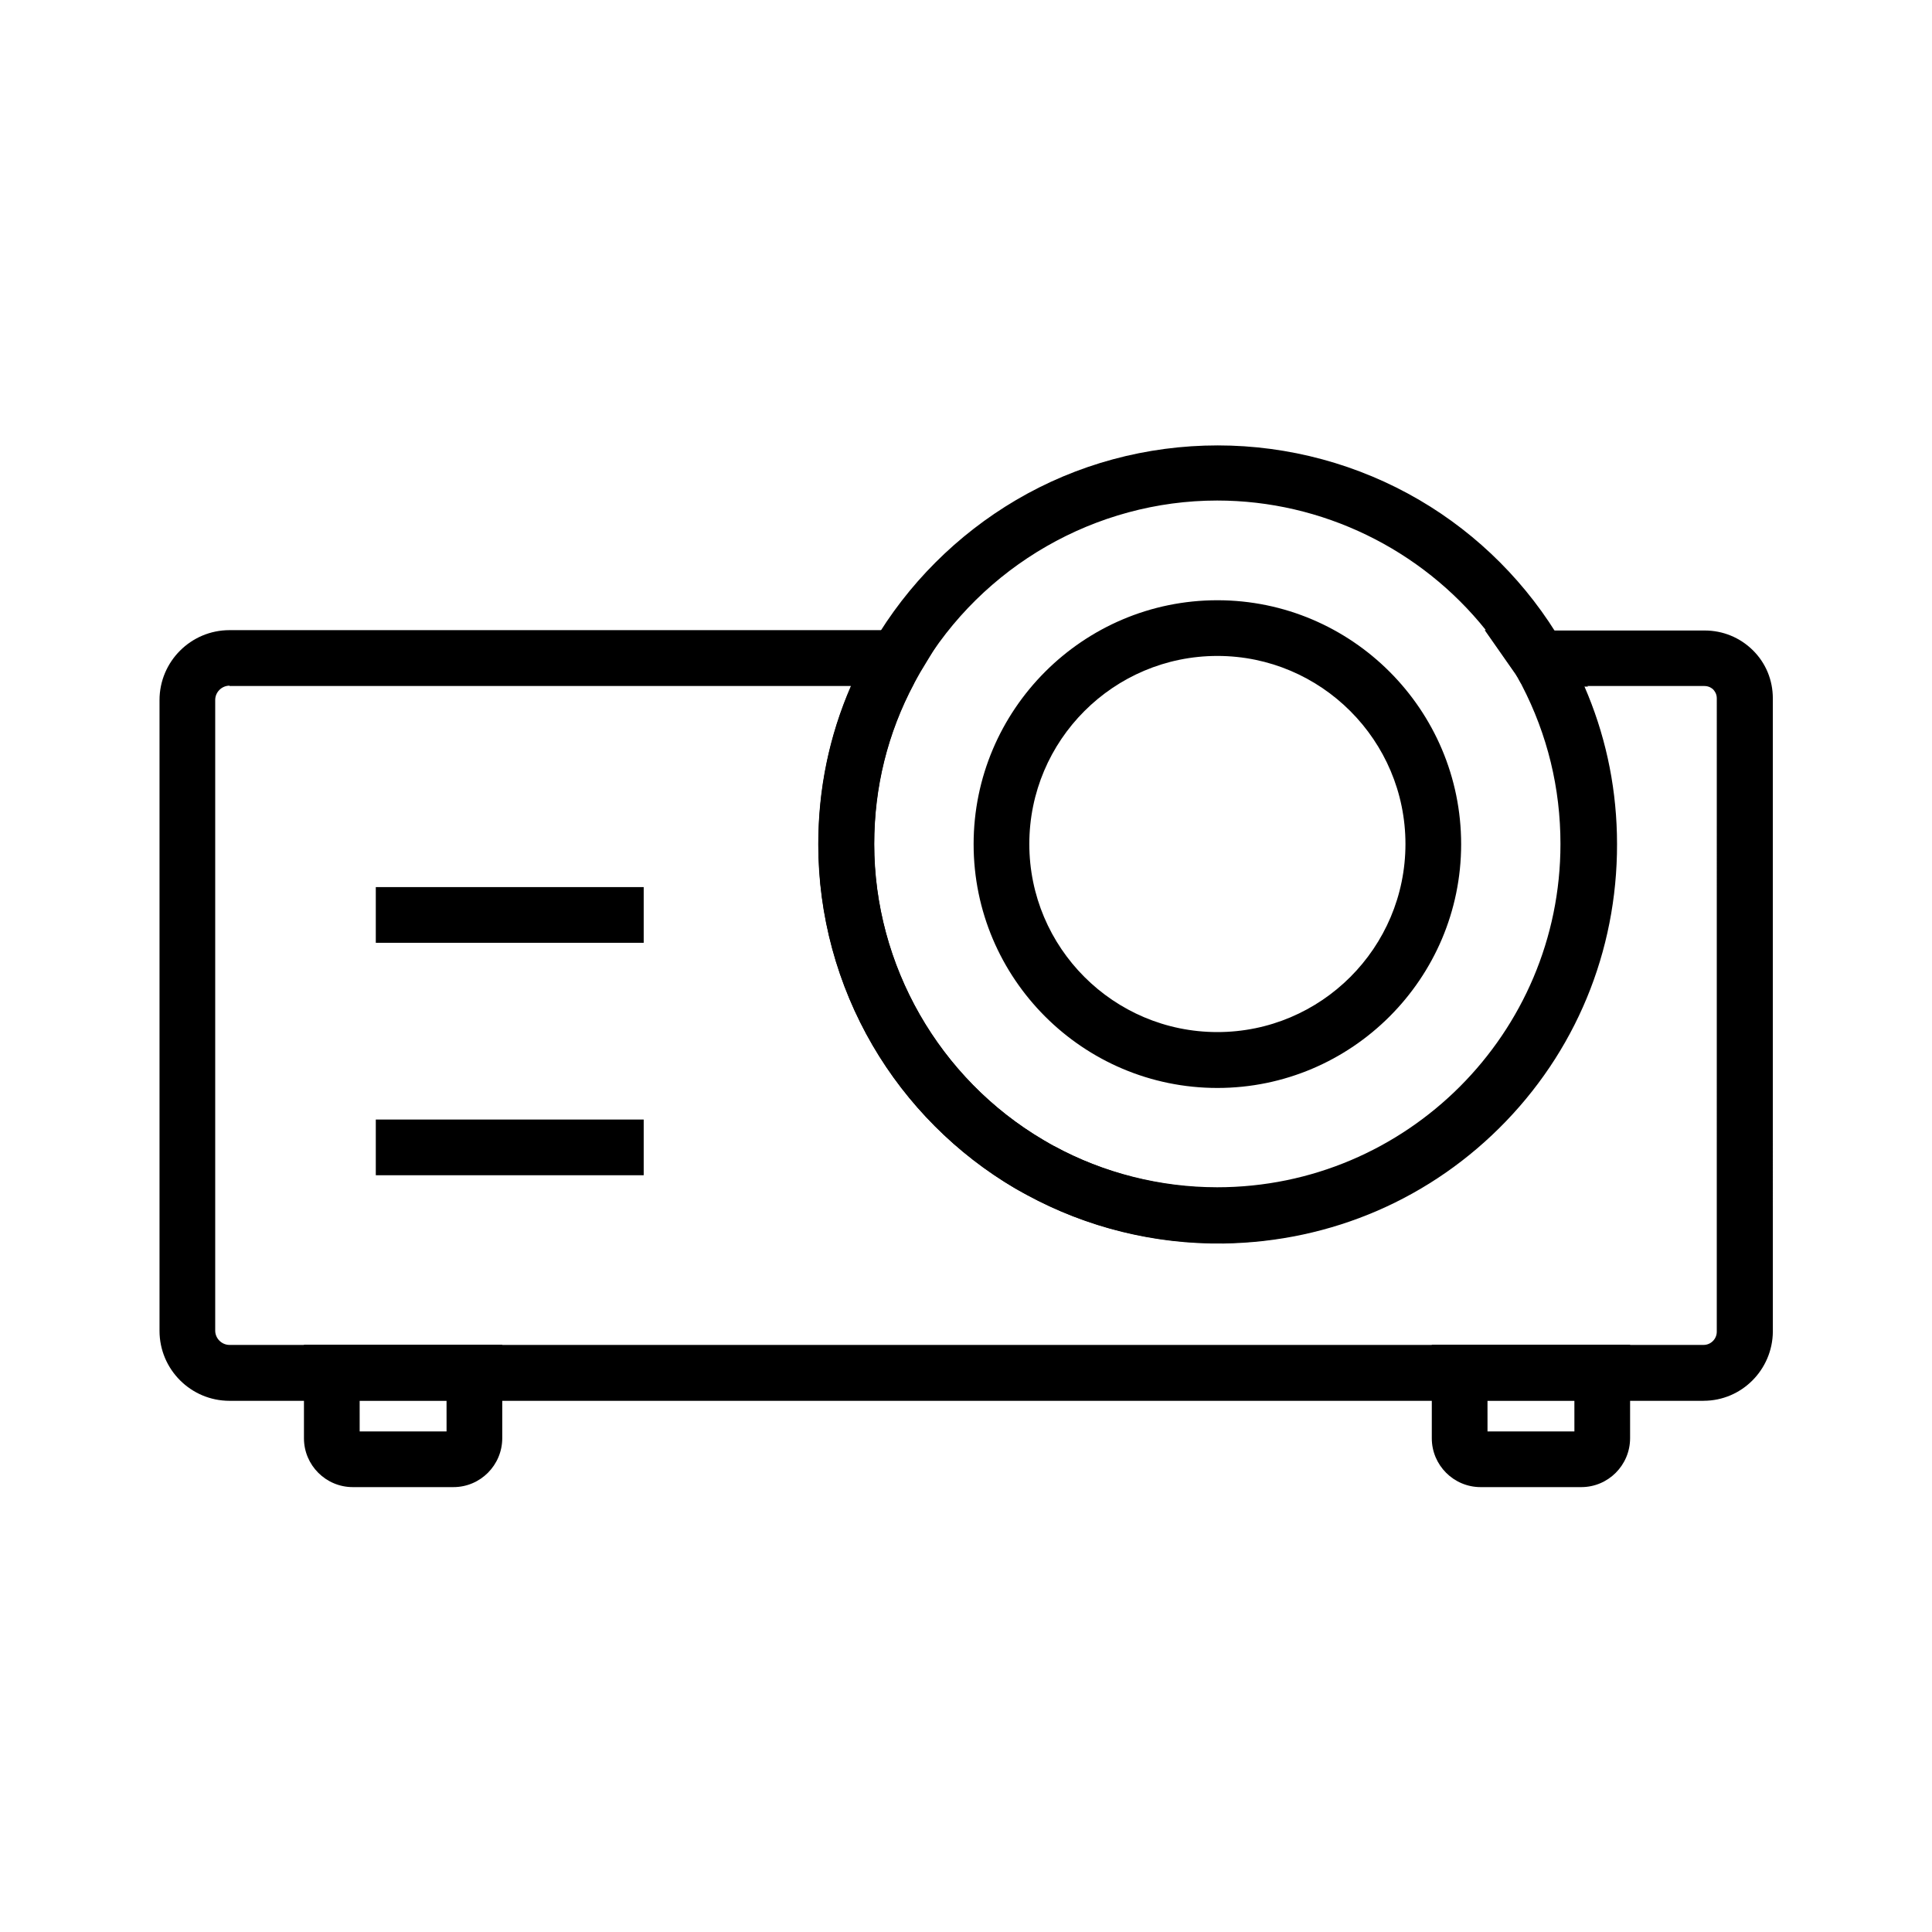
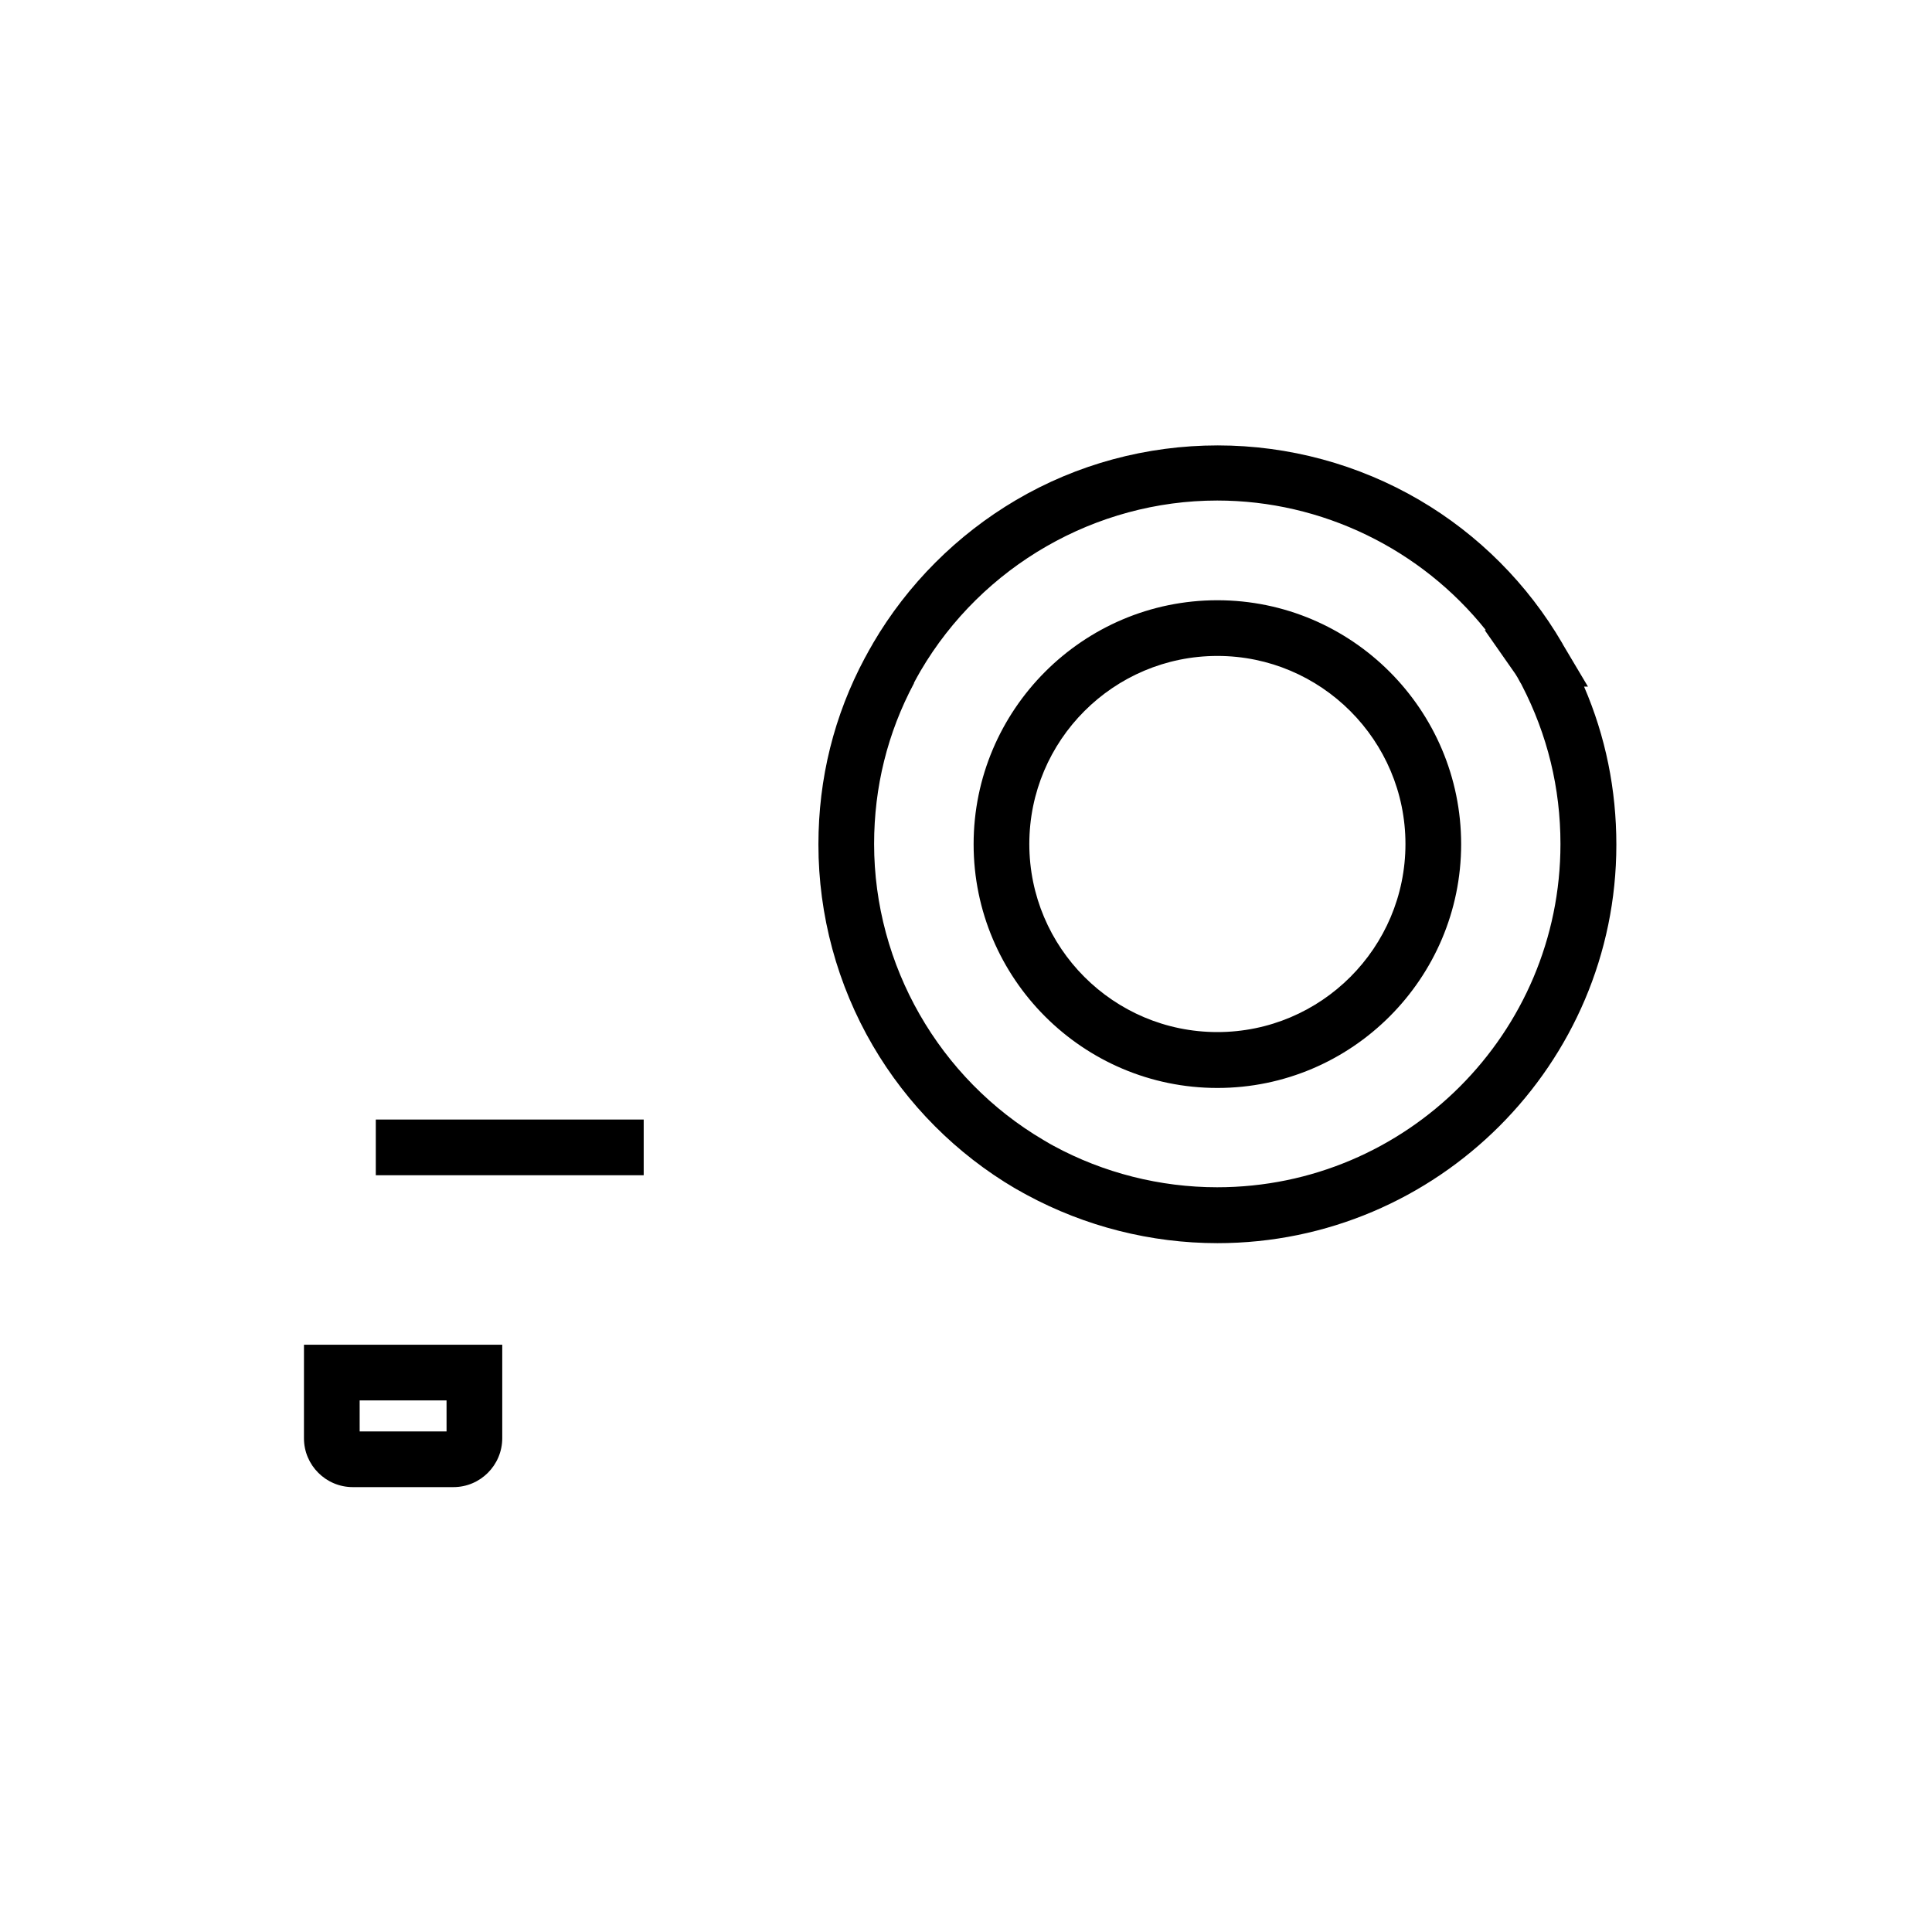
<svg xmlns="http://www.w3.org/2000/svg" fill="#000000" width="800px" height="800px" version="1.1" viewBox="144 144 512 512">
  <g>
    <path d="m466.62 473.45c-17.613 0-35.031-4.43-50.43-12.742-0.344-0.195-0.738-0.395-1.082-0.59-0.344-0.195-0.738-0.441-1.133-0.641l-0.887-0.492c-15.598-9.152-28.684-22.289-37.785-37.883-9.398-16.09-14.414-34.539-14.414-53.285 0-17.516 4.133-34.195 12.348-49.543l0.148-0.246c0.59-1.082 1.18-2.215 1.871-3.344l0.098-0.195c9.152-15.645 22.289-28.781 37.934-37.984 16.137-9.496 34.586-14.465 53.43-14.465 18.793 0 37.293 5.019 53.43 14.465 15.645 9.152 28.734 22.289 37.883 37.984l0.148 0.297 6.641 11.168h-1.031c5.707 13.234 8.562 27.305 8.562 41.918 0 58.102-47.43 105.58-105.73 105.58zm-80.395-148.39c-7.035 13.188-10.578 27.551-10.578 42.605 0 32.129 17.219 62.188 44.918 78.473l0.836 0.492c0.246 0.148 0.543 0.297 0.836 0.492 0.344 0.195 0.688 0.395 0.984 0.543 13.234 7.184 28.242 10.973 43.344 10.973 50.184 0 90.973-40.785 90.973-90.973 0-14.809-3.445-28.93-10.234-42.066-0.051-0.098-0.098-0.195-0.148-0.297l-0.297-0.492c-0.441-0.836-0.934-1.723-1.277-2.215l-8.117-11.609h0.297c-17.121-21.453-43.395-34.34-71.191-34.34-32.176 0-62.289 17.32-78.621 45.164l-0.195 0.344c-0.492 0.836-0.984 1.77-1.523 2.754zm80.395 107.26c-35.621 0-64.602-28.98-64.602-64.602s28.98-64.648 64.602-64.648c35.621 0 64.598 29.027 64.598 64.648 0 35.574-28.977 64.602-64.598 64.602zm0-114.49c-27.504 0-49.84 22.336-49.84 49.84 0 27.504 22.336 49.84 49.84 49.84 27.504 0 49.84-22.336 49.84-49.84 0-27.457-22.34-49.84-49.84-49.84z" />
-     <path d="m595.47 515.23h-390.65c-10.234 0-18.547-8.316-18.547-18.547v-167.14c0-10.234 8.316-18.547 18.547-18.547h189.81l-6.742 11.168c-0.492 0.836-0.984 1.77-1.523 2.754l-0.098 0.195c-7.035 13.188-10.578 27.551-10.578 42.605 0 32.129 17.219 62.188 44.918 78.473l0.789 0.441c0.297 0.195 0.641 0.344 0.934 0.543l0.098 0.051c0.246 0.148 0.543 0.297 0.789 0.441l0.148 0.051c13.285 7.281 28.34 11.07 43.59 11.07h1.23c24.602-0.344 47.43-10.234 64.355-27.848 16.926-17.613 25.93-40.887 25.289-65.535-0.344-13.973-3.836-27.355-10.332-39.703-0.051-0.148-0.098-0.195-0.148-0.297l-0.297-0.492c-0.441-0.836-0.934-1.723-1.277-2.215l-8.117-11.609h58.008 0.098c4.82 0 9.348 1.871 12.742 5.215 3.445 3.394 5.312 7.922 5.312 12.793l0.004 167.82c-0.102 10.086-8.266 18.305-18.355 18.305zm-390.65-189.52c-2.066 0-3.789 1.723-3.789 3.789v167.13c0 2.066 1.723 3.789 3.789 3.789h390.65c1.918 0 3.492-1.574 3.492-3.492l0.004-167.88c0-1.18-0.59-1.918-0.934-2.312-0.344-0.344-1.133-0.934-2.363-0.934h-0.051-31.781c5.41 12.398 8.316 25.535 8.66 39.211 0.738 28.586-9.691 55.645-29.371 76.113s-46.25 31.98-74.832 32.422c-18.203 0.246-36.211-4.184-52.055-12.84-0.395-0.195-0.789-0.441-1.18-0.641-0.344-0.195-0.738-0.395-1.082-0.59l-0.934-0.543c-15.598-9.152-28.684-22.289-37.785-37.883-9.398-16.09-14.414-34.539-14.414-53.285 0-14.66 2.902-28.734 8.66-41.969l-164.68 0.004z" />
-     <path d="m243.59 379.09h70.996v14.762h-70.996z" />
    <path d="m243.59 440.69h70.996v14.762h-70.996z" />
    <path d="m264.16 538.1h-26.668c-7.133 0-12.941-5.805-12.941-12.941l0.004-24.793h52.547v24.746c0 7.184-5.809 12.988-12.941 12.988zm-24.844-14.758h23.027l-0.004-8.219h-23.027z" />
-     <path d="m563.05 538.1h-26.668c-7.133 0-12.941-5.805-12.941-12.941l0.004-24.793h52.547v24.746c0 7.184-5.805 12.988-12.941 12.988zm-24.844-14.758h23.027l-0.004-8.219h-23.027z" />
  </g>
</svg>